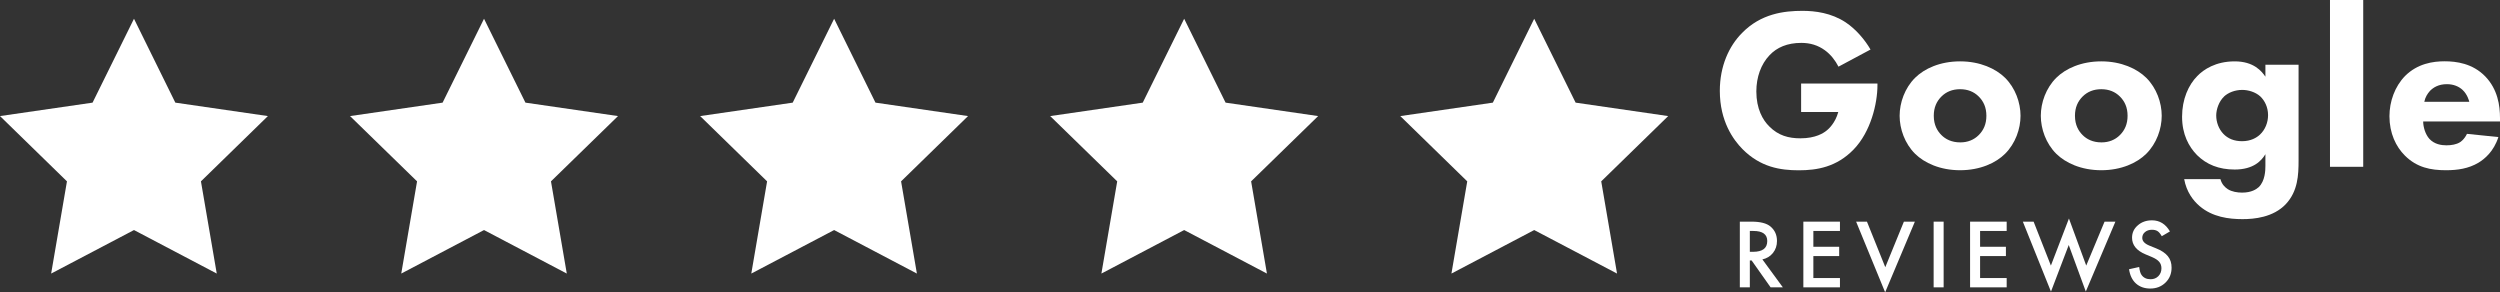
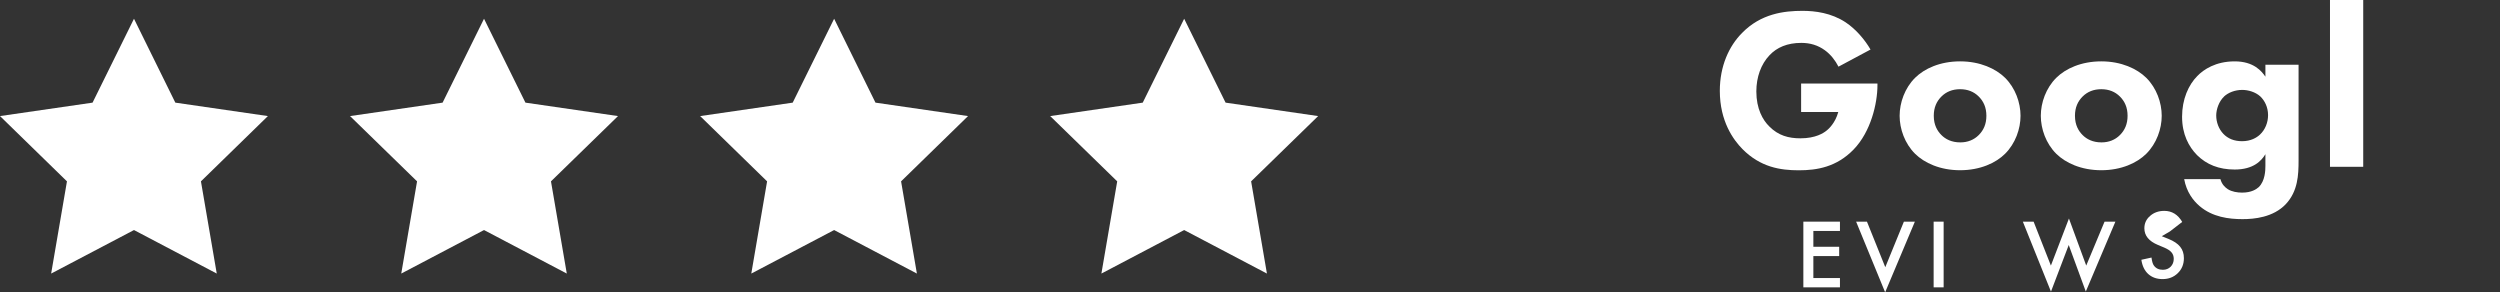
<svg xmlns="http://www.w3.org/2000/svg" id="Layer_2" data-name="Layer 2" viewBox="0 0 357.32 41.78">
  <rect x="0" y="0" width="357.32" height="41.78" fill="#333333" stroke="none" />
  <defs>
    <style>
      .cls-1 {
        fill: #fff;
      }
    </style>
  </defs>
  <g id="Layer_1-2" data-name="Layer 1">
    <g>
      <g>
        <path class="cls-1" d="m257.42,11.94h10.92v.23c0,2.65-.96,6.67-3.4,9.19-2.44,2.52-5.24,2.98-7.85,2.98s-5.47-.43-8.05-3.04c-1.29-1.31-3.23-3.96-3.23-8.31,0-3.56,1.32-6.41,3.17-8.27,2.7-2.78,6.03-3.17,8.64-3.17,1.81,0,4.12.29,6.17,1.64,1.48.98,2.77,2.52,3.56,3.89l-4.58,2.45c-.43-.85-1.09-1.73-1.95-2.35-.99-.72-2.11-1.05-3.36-1.05-2.01,0-3.5.65-4.55,1.77-1.22,1.28-1.88,3.14-1.88,5.17,0,2.49.92,4.09,1.85,5,1.29,1.31,2.77,1.7,4.45,1.7,2.18,0,3.33-.75,3.83-1.18.16-.13,1.15-.98,1.58-2.58h-5.31v-4.05Z" />
        <path class="cls-1" d="m286.58,21.98c-1.32,1.31-3.56,2.35-6.43,2.35s-5.11-1.05-6.43-2.35c-1.48-1.47-2.21-3.56-2.21-5.43s.73-3.96,2.21-5.43c1.32-1.31,3.56-2.35,6.43-2.35s5.11,1.05,6.43,2.35c1.48,1.47,2.21,3.56,2.21,5.43s-.73,3.96-2.21,5.43Zm-9.1-8.18c-.69.69-1.09,1.57-1.09,2.75,0,1.34.53,2.19,1.09,2.75.59.59,1.45,1.05,2.7,1.05,1.06,0,1.95-.36,2.64-1.05.69-.69,1.09-1.57,1.09-2.75s-.4-2.06-1.09-2.75c-.69-.69-1.58-1.05-2.67-1.05s-1.98.36-2.67,1.05Z" />
        <path class="cls-1" d="m306.76,21.98c-1.32,1.31-3.56,2.35-6.43,2.35s-5.11-1.05-6.43-2.35c-1.48-1.47-2.21-3.56-2.21-5.43s.73-3.96,2.21-5.43c1.32-1.31,3.56-2.35,6.43-2.35s5.11,1.05,6.43,2.35c1.48,1.47,2.21,3.56,2.21,5.43s-.73,3.96-2.21,5.43Zm-9.1-8.18c-.69.69-1.09,1.57-1.09,2.75,0,1.34.53,2.19,1.09,2.75.59.59,1.45,1.05,2.7,1.05,1.06,0,1.95-.36,2.64-1.05.69-.69,1.09-1.57,1.09-2.75s-.4-2.06-1.09-2.75c-.69-.69-1.58-1.05-2.67-1.05s-1.98.36-2.67,1.05Z" />
        <path class="cls-1" d="m323.78,9.25h4.75v13.7c0,2.06-.1,4.38-1.81,6.21-1.81,1.93-4.58,2.16-6.2,2.16-1.95,0-4.29-.29-6.13-1.86-.92-.78-1.88-2.03-2.21-3.86h5.18c.2.75.66,1.18,1.06,1.44.56.36,1.35.49,2.04.49,1.35,0,2.04-.49,2.37-.78.92-.88.96-2.42.96-3.04v-1.67c-.56.92-1.68,2.19-4.39,2.19-2.28,0-4.02-.72-5.38-2.06-1.19-1.21-2.14-2.98-2.14-5.49s.92-4.55,2.18-5.82c.89-.92,2.61-2.09,5.34-2.09s3.86,1.41,4.39,2.19v-1.7Zm-5.9,4.55c-.73.69-1.12,1.83-1.12,2.71,0,.95.36,1.93,1.02,2.62.66.69,1.55,1.05,2.67,1.05,1.25,0,2.08-.49,2.57-.95.73-.69,1.15-1.7,1.15-2.78,0-1.14-.49-2.09-1.12-2.68-.69-.62-1.71-.92-2.57-.92-1.06,0-2.01.39-2.61.95Z" />
        <path class="cls-1" d="m337.77,0v23.84h-4.75V0h4.75Z" />
-         <path class="cls-1" d="m357.32,17.36h-10.98c0,.78.3,1.83.89,2.49.73.78,1.71.92,2.44.92s1.42-.13,1.91-.43c.07-.03.63-.39,1.02-1.21l4.49.46c-.66,2.06-1.98,3.14-2.84,3.66-1.42.85-3,1.08-4.65,1.08-2.21,0-4.16-.39-5.87-2.09-1.29-1.28-2.21-3.21-2.21-5.63,0-2.09.76-4.25,2.24-5.76,1.78-1.77,3.99-2.09,5.64-2.09s4.02.29,5.84,2.19c1.75,1.83,2.08,4.12,2.08,5.92v.49Zm-4.39-2.81c-.03-.13-.26-1.05-.96-1.7-.53-.49-1.29-.82-2.24-.82-1.22,0-1.95.49-2.41.95-.36.39-.69.92-.82,1.57h6.43Z" />
      </g>
      <g>
-         <path class="cls-1" d="m251.89,37.07l2.93,4h-1.75l-2.71-3.84h-.26v3.84h-1.43v-9.39h1.68c1.25,0,2.16.23,2.71.7.61.52.92,1.2.92,2.06,0,.66-.19,1.24-.58,1.72-.38.48-.89.78-1.52.92Zm-1.78-1.08h.45c1.35,0,2.03-.51,2.03-1.54,0-.96-.66-1.44-1.98-1.44h-.51v2.98Z" />
        <path class="cls-1" d="m262.98,33.01h-3.8v2.26h3.69v1.33h-3.69v3.14h3.8v1.33h-5.23v-9.39h5.23v1.33Z" />
        <path class="cls-1" d="m266.84,31.68l2.62,6.51,2.66-6.51h1.57l-4.25,10.1-4.15-10.1h1.56Z" />
        <path class="cls-1" d="m277.8,31.68v9.39h-1.43v-9.39h1.43Z" />
-         <path class="cls-1" d="m286.81,33.01h-3.8v2.26h3.69v1.33h-3.69v3.14h3.8v1.33h-5.23v-9.39h5.23v1.33Z" />
        <path class="cls-1" d="m290.66,31.68l2.47,6.28,2.58-6.73,2.47,6.73,2.62-6.28h1.55l-4.23,9.99-2.44-6.65-2.54,6.66-4.02-10h1.55Z" />
-         <path class="cls-1" d="m310.14,33.08l-1.16.68c-.22-.37-.42-.62-.62-.73-.2-.13-.47-.19-.79-.19-.4,0-.73.11-.99.33-.26.22-.39.49-.39.83,0,.46.34.83,1.03,1.11l.94.38c.77.31,1.33.68,1.69,1.13.36.44.53.99.53,1.63,0,.86-.29,1.58-.87,2.14-.58.57-1.31.85-2.18.85-.82,0-1.5-.24-2.04-.72-.53-.48-.86-1.16-.99-2.04l1.45-.32c.07.55.18.93.34,1.14.29.41.72.61,1.29.61.45,0,.82-.15,1.11-.44.29-.3.44-.67.44-1.13,0-.18-.03-.35-.08-.5-.05-.15-.13-.29-.24-.42-.11-.13-.25-.25-.42-.36-.17-.11-.38-.22-.61-.32l-.91-.38c-1.3-.54-1.94-1.34-1.94-2.38,0-.71.27-1.3.82-1.77.54-.48,1.22-.72,2.03-.72,1.09,0,1.95.53,2.56,1.58Z" />
+         <path class="cls-1" d="m310.14,33.08l-1.16.68l.94.38c.77.31,1.33.68,1.69,1.13.36.44.53.99.53,1.63,0,.86-.29,1.58-.87,2.14-.58.57-1.31.85-2.18.85-.82,0-1.5-.24-2.04-.72-.53-.48-.86-1.16-.99-2.04l1.45-.32c.07.55.18.93.34,1.14.29.41.72.61,1.29.61.45,0,.82-.15,1.11-.44.29-.3.44-.67.44-1.13,0-.18-.03-.35-.08-.5-.05-.15-.13-.29-.24-.42-.11-.13-.25-.25-.42-.36-.17-.11-.38-.22-.61-.32l-.91-.38c-1.3-.54-1.94-1.34-1.94-2.38,0-.71.27-1.3.82-1.77.54-.48,1.22-.72,2.03-.72,1.09,0,1.95.53,2.56,1.58Z" />
      </g>
    </g>
    <g>
      <polygon class="cls-1" points="19.15 2.68 25.06 14.67 38.29 16.59 28.72 25.92 30.98 39.1 19.15 32.88 7.31 39.1 9.57 25.92 0 16.59 13.23 14.67 19.15 2.68" />
      <polygon class="cls-1" points="69.18 2.68 75.1 14.67 88.33 16.59 78.75 25.92 81.01 39.1 69.18 32.88 57.35 39.1 59.61 25.92 50.03 16.59 63.26 14.67 69.18 2.68" />
      <polygon class="cls-1" points="119.22 2.68 125.13 14.67 138.36 16.59 128.79 25.92 131.05 39.1 119.22 32.88 107.38 39.1 109.64 25.92 100.07 16.59 113.3 14.67 119.22 2.68" />
      <polygon class="cls-1" points="169.25 2.68 175.17 14.67 188.4 16.59 178.82 25.92 181.08 39.1 169.25 32.88 157.42 39.1 159.68 25.92 150.1 16.59 163.33 14.67 169.25 2.68" />
-       <polygon class="cls-1" points="219.28 2.68 225.2 14.67 238.43 16.59 228.86 25.92 231.12 39.1 219.28 32.88 207.45 39.1 209.71 25.92 200.14 16.59 213.37 14.67 219.28 2.68" />
    </g>
  </g>
</svg>